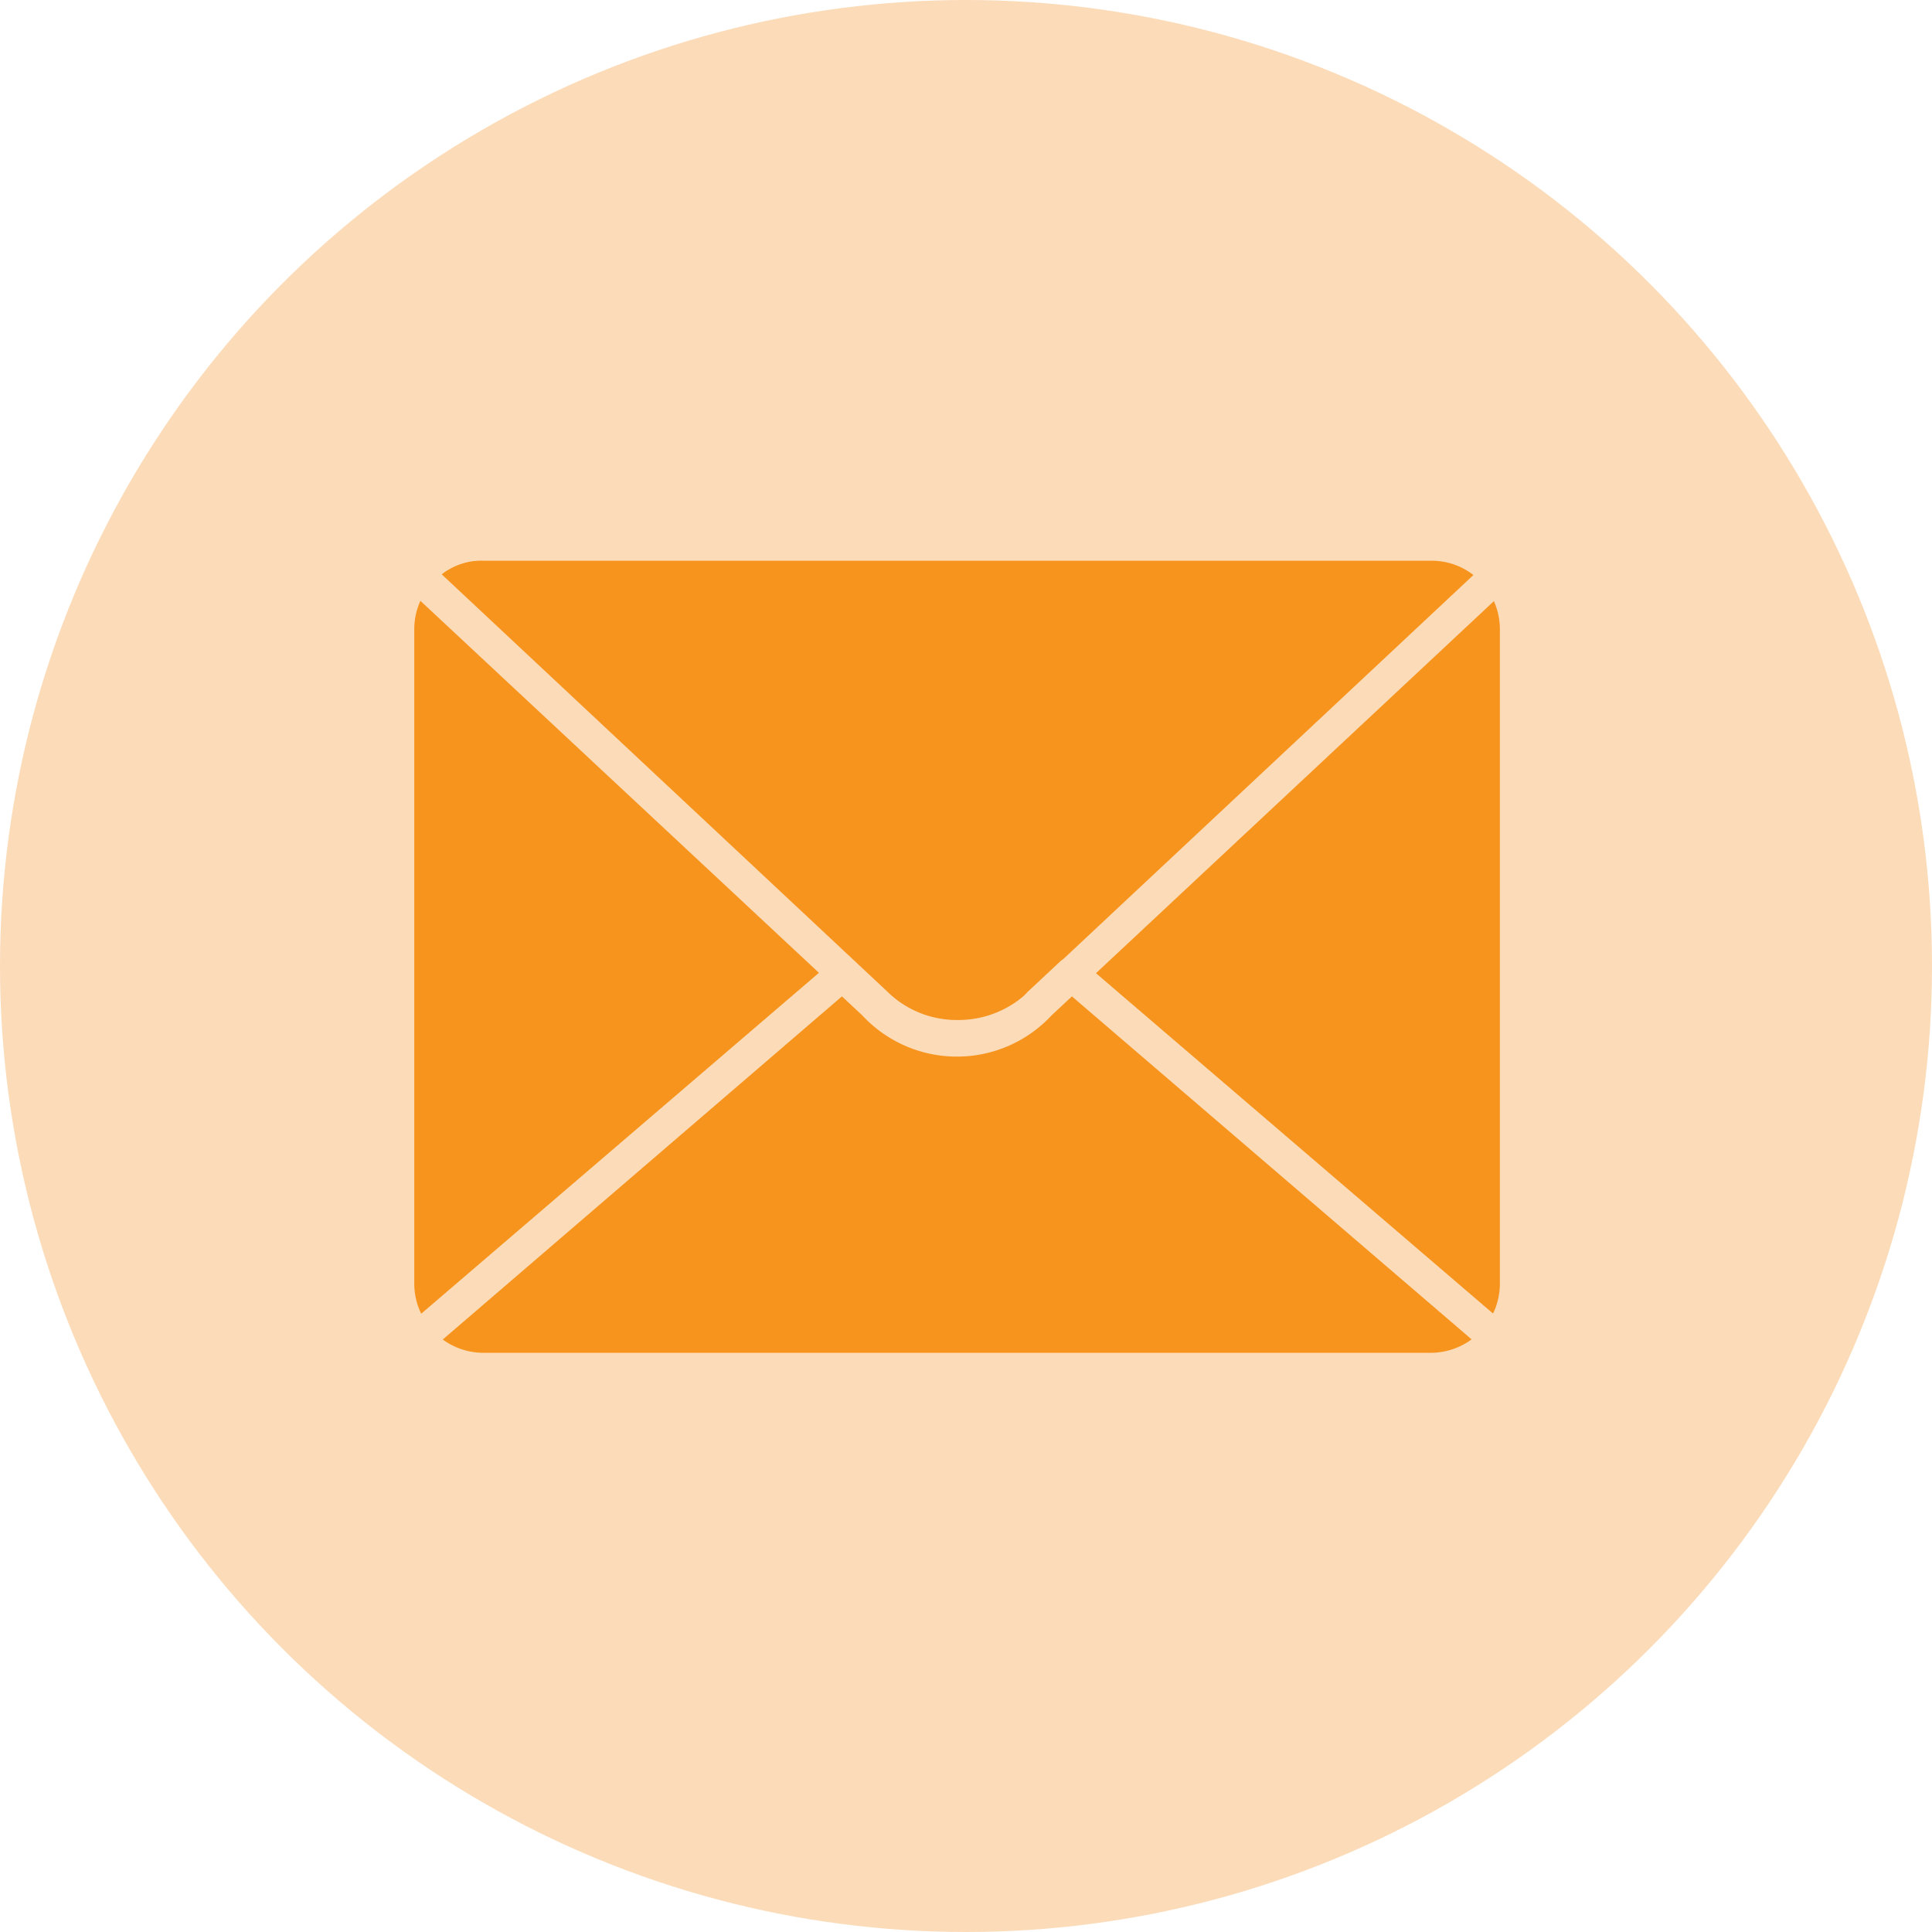
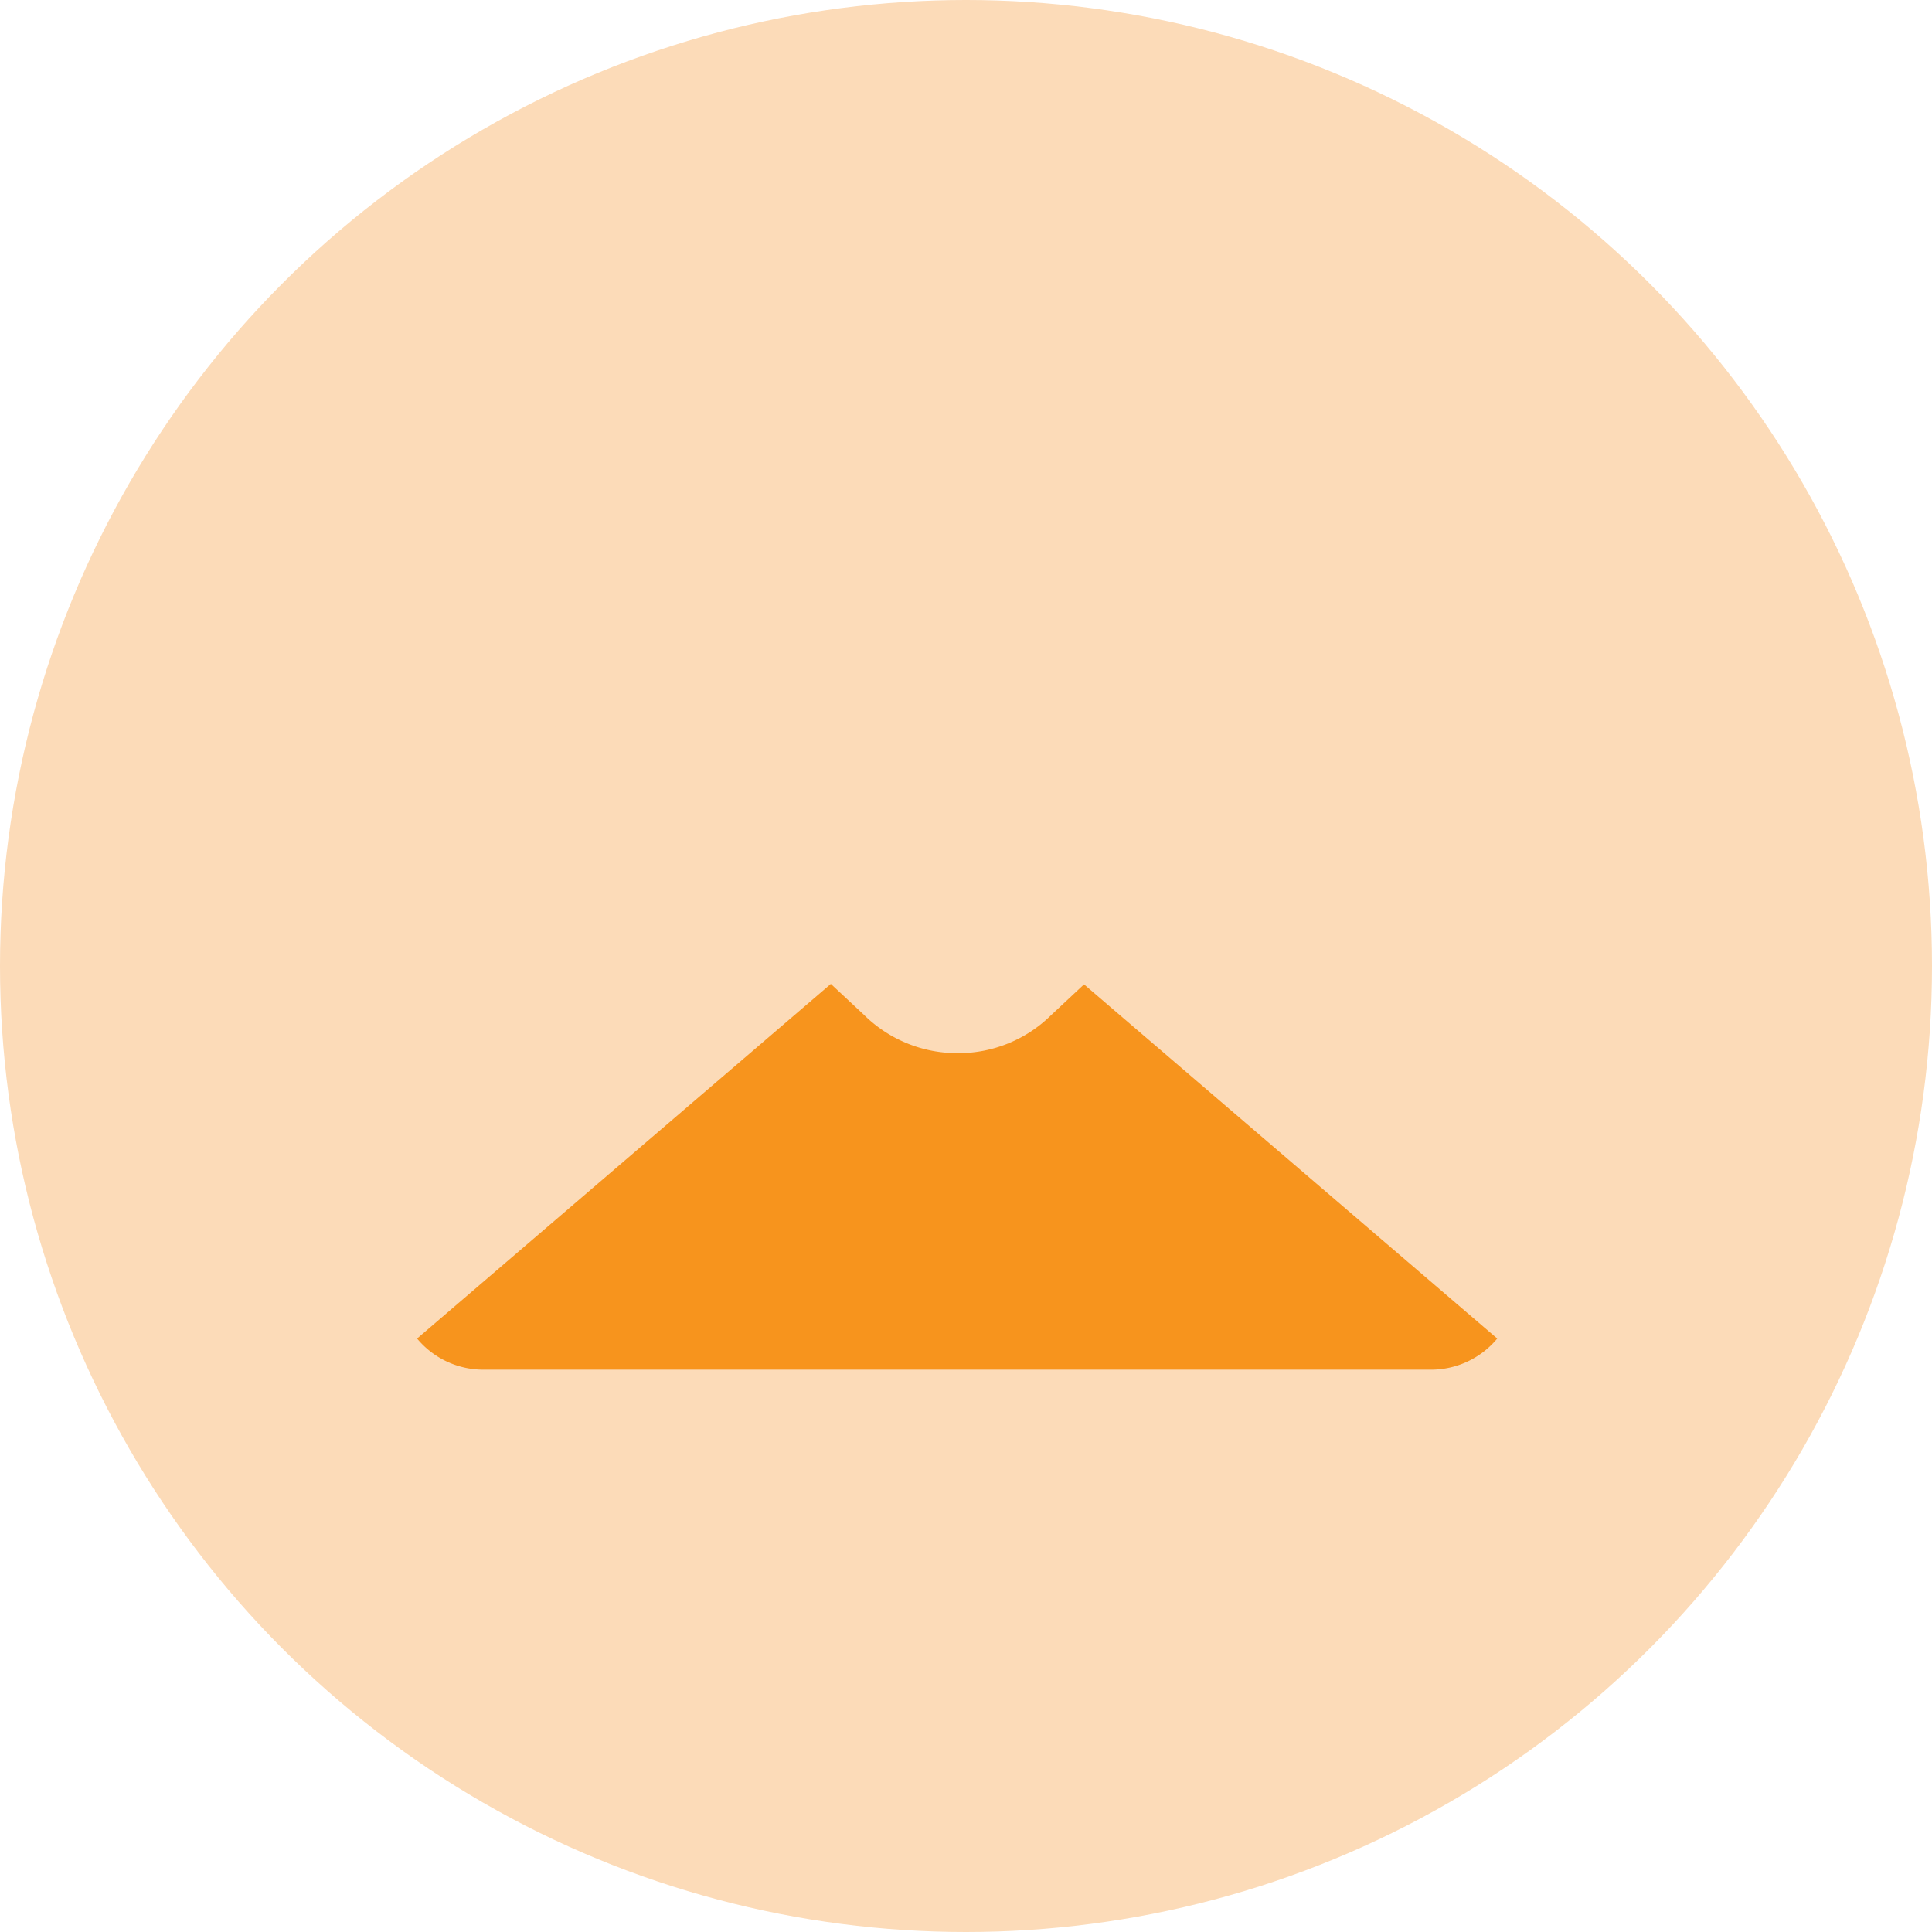
<svg xmlns="http://www.w3.org/2000/svg" width="66" height="66" viewBox="0 0 66 66">
  <defs>
    <style>
            .cls-1{fill:#fcdbb8}.cls-2{fill:#f7941d}
        </style>
  </defs>
  <g id="icone_mail" data-name="icone mail" transform="translate(417.335 -767.116)">
    <circle id="Ellipse_114" cx="33" cy="33" r="33" class="cls-1" data-name="Ellipse 114" transform="translate(-417.335 767.116)" />
    <g id="Groupe_1928" data-name="Groupe 1928" transform="translate(-404.335 785.116)">
-       <path id="Tracé_2506" d="M-347.632 843.585h32.4a2.938 2.938 0 0 1 2.934 2.934v22.367a2.938 2.938 0 0 1-2.934 2.934h-32.4a2.938 2.938 0 0 1-2.934-2.934v-22.367a2.938 2.938 0 0 1 2.934-2.934z" class="cls-2" data-name="Tracé 2506" transform="translate(351.132 -843.03)" />
-       <path id="Tracé_2507" d="M-313.371 843.585h-32.4a2.942 2.942 0 0 0-2.264 1.063l15.642 14.626a4.046 4.046 0 0 0 5.638 0l15.642-14.626a2.941 2.941 0 0 0-2.258-1.063z" class="cls-2" data-name="Tracé 2507" transform="translate(349.267 -843.03)" />
      <path id="Tracé_2508" d="M-326.706 900.209a3.825 3.825 0 0 1-5.384.254 2.673 2.673 0 0 1-.254-.254l-1.086-1.017-14.557 12.477a2.942 2.942 0 0 0 2.264 1.063h32.372a2.942 2.942 0 0 0 2.264-1.063l-14.557-12.477z" class="cls-2" data-name="Tracé 2508" transform="translate(349.235 -883.942)" />
-       <path id="Tracé_2509" d="M-316.8 870.877h-32.4a3.511 3.511 0 0 1-3.512-3.512V845a3.511 3.511 0 0 1 3.512-3.512h32.372a3.511 3.511 0 0 1 3.515 3.512v22.367a3.476 3.476 0 0 1-3.487 3.51zm-32.4-28.258a2.366 2.366 0 0 0-2.357 2.357v22.367a2.367 2.367 0 0 0 2.357 2.357h32.372a2.367 2.367 0 0 0 2.357-2.357v-22.368a2.366 2.366 0 0 0-2.357-2.357z" class="cls-1" data-name="Tracé 2509" transform="translate(352.709 -841.486)" />
      <path id="Tracé_2510" d="M-331.112 859.463a4.526 4.526 0 0 1-3.212-1.317l-15.643-14.6a.552.552 0 0 1-.046-.786 3.512 3.512 0 0 1 2.7-1.271h32.372a3.477 3.477 0 0 1 2.7 1.271.6.6 0 0 1-.046.786l-15.643 14.626a4.507 4.507 0 0 1-3.182 1.291zm-17.63-16.359l15.2 14.233a3.386 3.386 0 0 0 2.426.994h.023a3.449 3.449 0 0 0 2.4-.971l15.2-14.233a2.331 2.331 0 0 0-1.432-.485h-32.4a2.177 2.177 0 0 0-1.417.458z" class="cls-1" data-name="Tracé 2510" transform="translate(350.83 -841.486)" />
-       <path id="Tracé_2511" d="M-314.92 911.8h-32.395a3.477 3.477 0 0 1-2.7-1.271.58.58 0 0 1 .069-.809l14.557-12.477a.567.567 0 0 1 .762.023l1.086 1.016a.023.023 0 0 1 .023.024 3.24 3.24 0 0 0 4.552.231 2.18 2.18 0 0 0 .231-.231.023.023 0 0 1 .023-.024l1.086-1.016a.567.567 0 0 1 .762-.023l14.557 12.477a.58.58 0 0 1 .07.809 3.5 3.5 0 0 1-2.683 1.271zm-33.8-1.618a2.391 2.391 0 0 0 1.409.462h32.372a2.391 2.391 0 0 0 1.409-.462l-13.679-11.738-.693.647a4.407 4.407 0 0 1-3.235 1.41 4.408 4.408 0 0 1-3.235-1.41l-.693-.647z" class="cls-1" data-name="Tracé 2511" transform="translate(350.827 -882.406)" />
    </g>
  </g>
</svg>